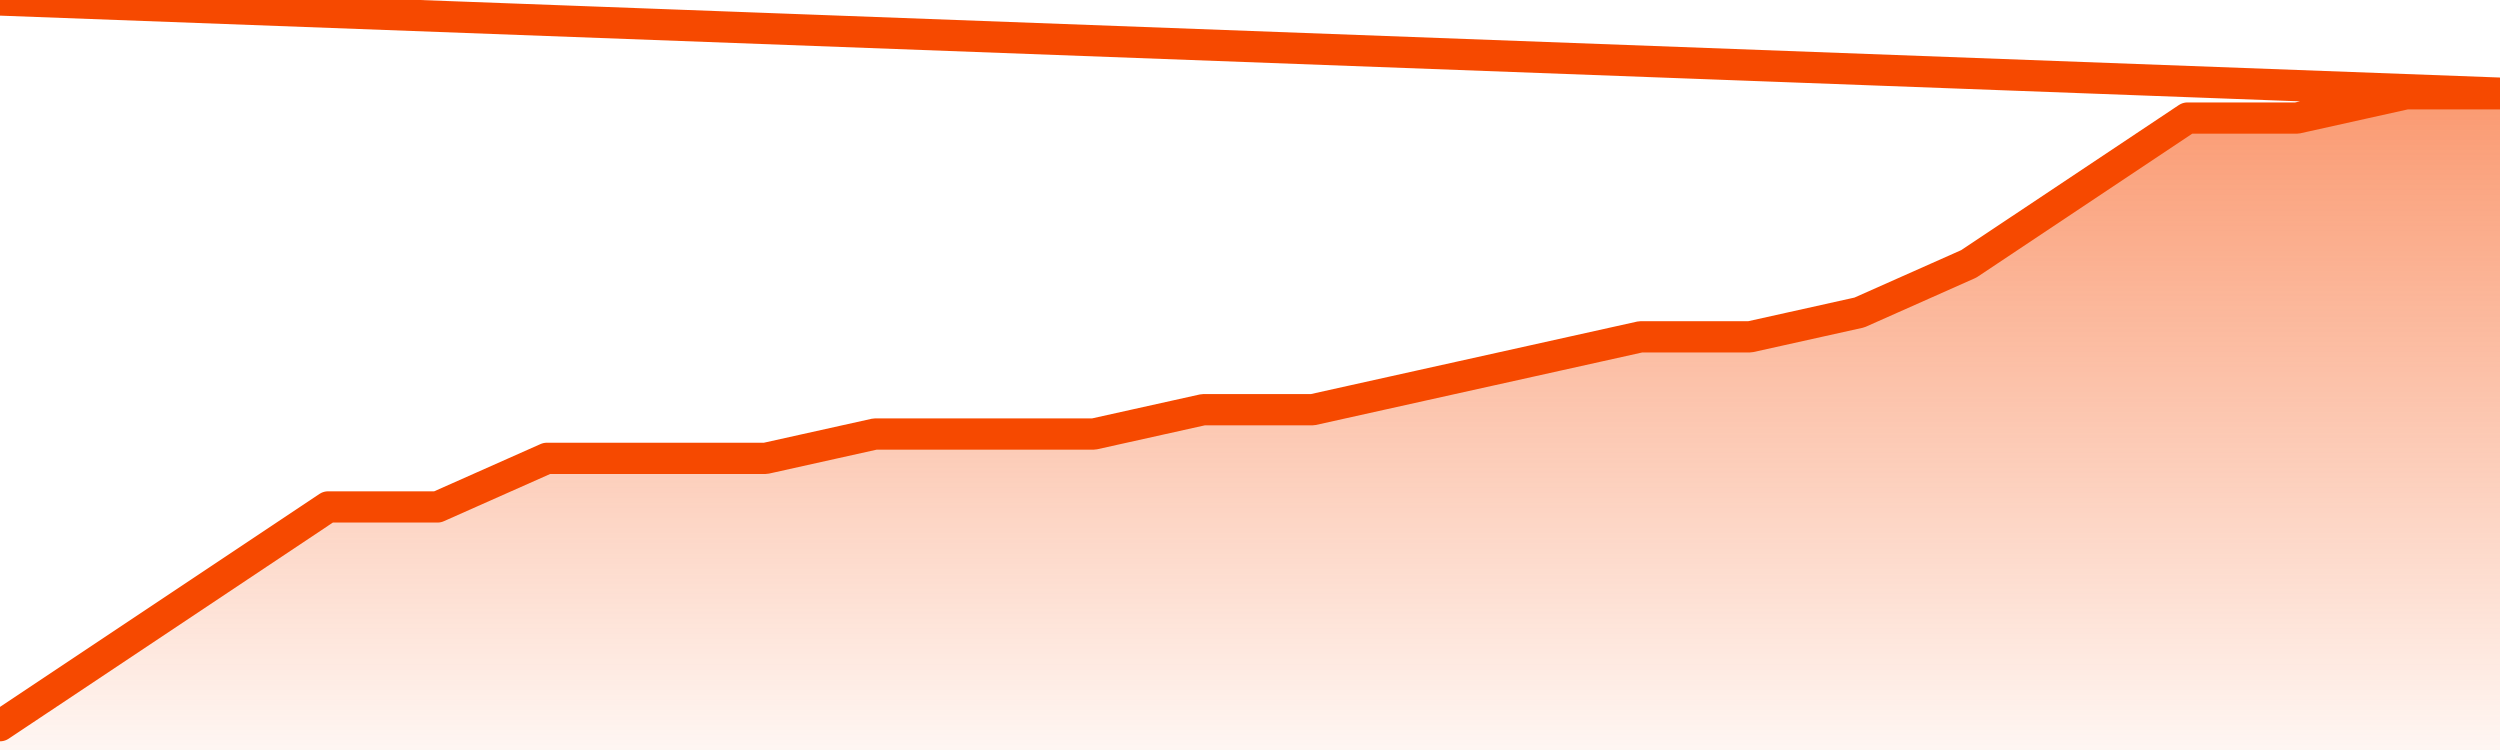
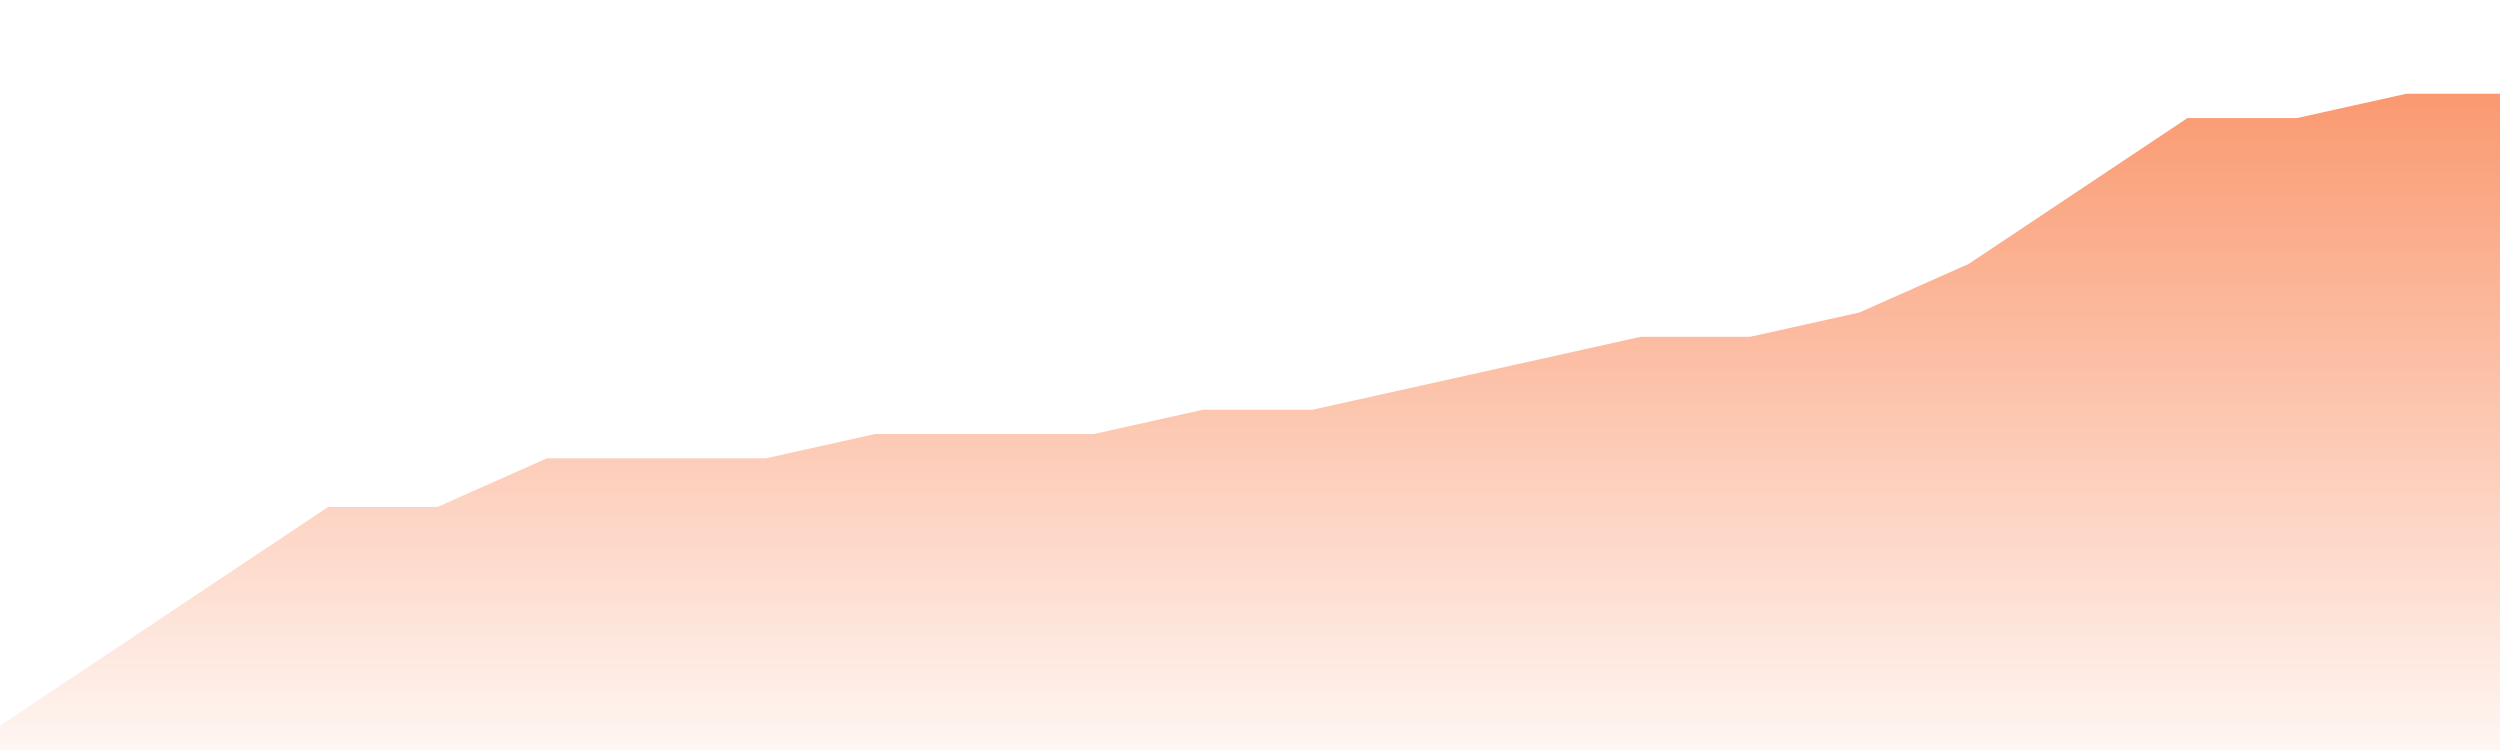
<svg xmlns="http://www.w3.org/2000/svg" version="1.1" width="80" height="24" viewBox="0 0 80 24">
  <defs>
    <linearGradient x1=".5" x2=".5" y2="1" id="gradient">
      <stop offset="0" stop-color="#F64900" />
      <stop offset="1" stop-color="#f64900" stop-opacity="0" />
    </linearGradient>
  </defs>
  <path fill="url(#gradient)" fill-opacity="0.56" stroke="none" d="M 0,26 0.0,23.222 3.5,20.889 7.0,18.556 10.5,16.222 14.0,16.222 17.5,14.667 21.0,14.667 24.5,14.667 28.0,13.889 31.5,13.889 35.0,13.889 38.5,13.111 42.0,13.111 45.5,12.333 49.0,11.556 52.5,10.778 56.0,10.778 59.5,10.0 63.0,8.444 66.5,6.111 70.0,3.778 73.5,3.778 77.0,3.0 80.5,3.0 82,26 Z" />
-   <path fill="none" stroke="#F64900" stroke-width="1" stroke-linejoin="round" stroke-linecap="round" d="M 0.0,23.222 3.5,20.889 7.0,18.556 10.5,16.222 14.0,16.222 17.5,14.667 21.0,14.667 24.5,14.667 28.0,13.889 31.5,13.889 35.0,13.889 38.5,13.111 42.0,13.111 45.5,12.333 49.0,11.556 52.5,10.778 56.0,10.778 59.5,10.0 63.0,8.444 66.5,6.111 70.0,3.778 73.5,3.778 77.0,3.0 80.5,3.0.join(' ') }" />
</svg>